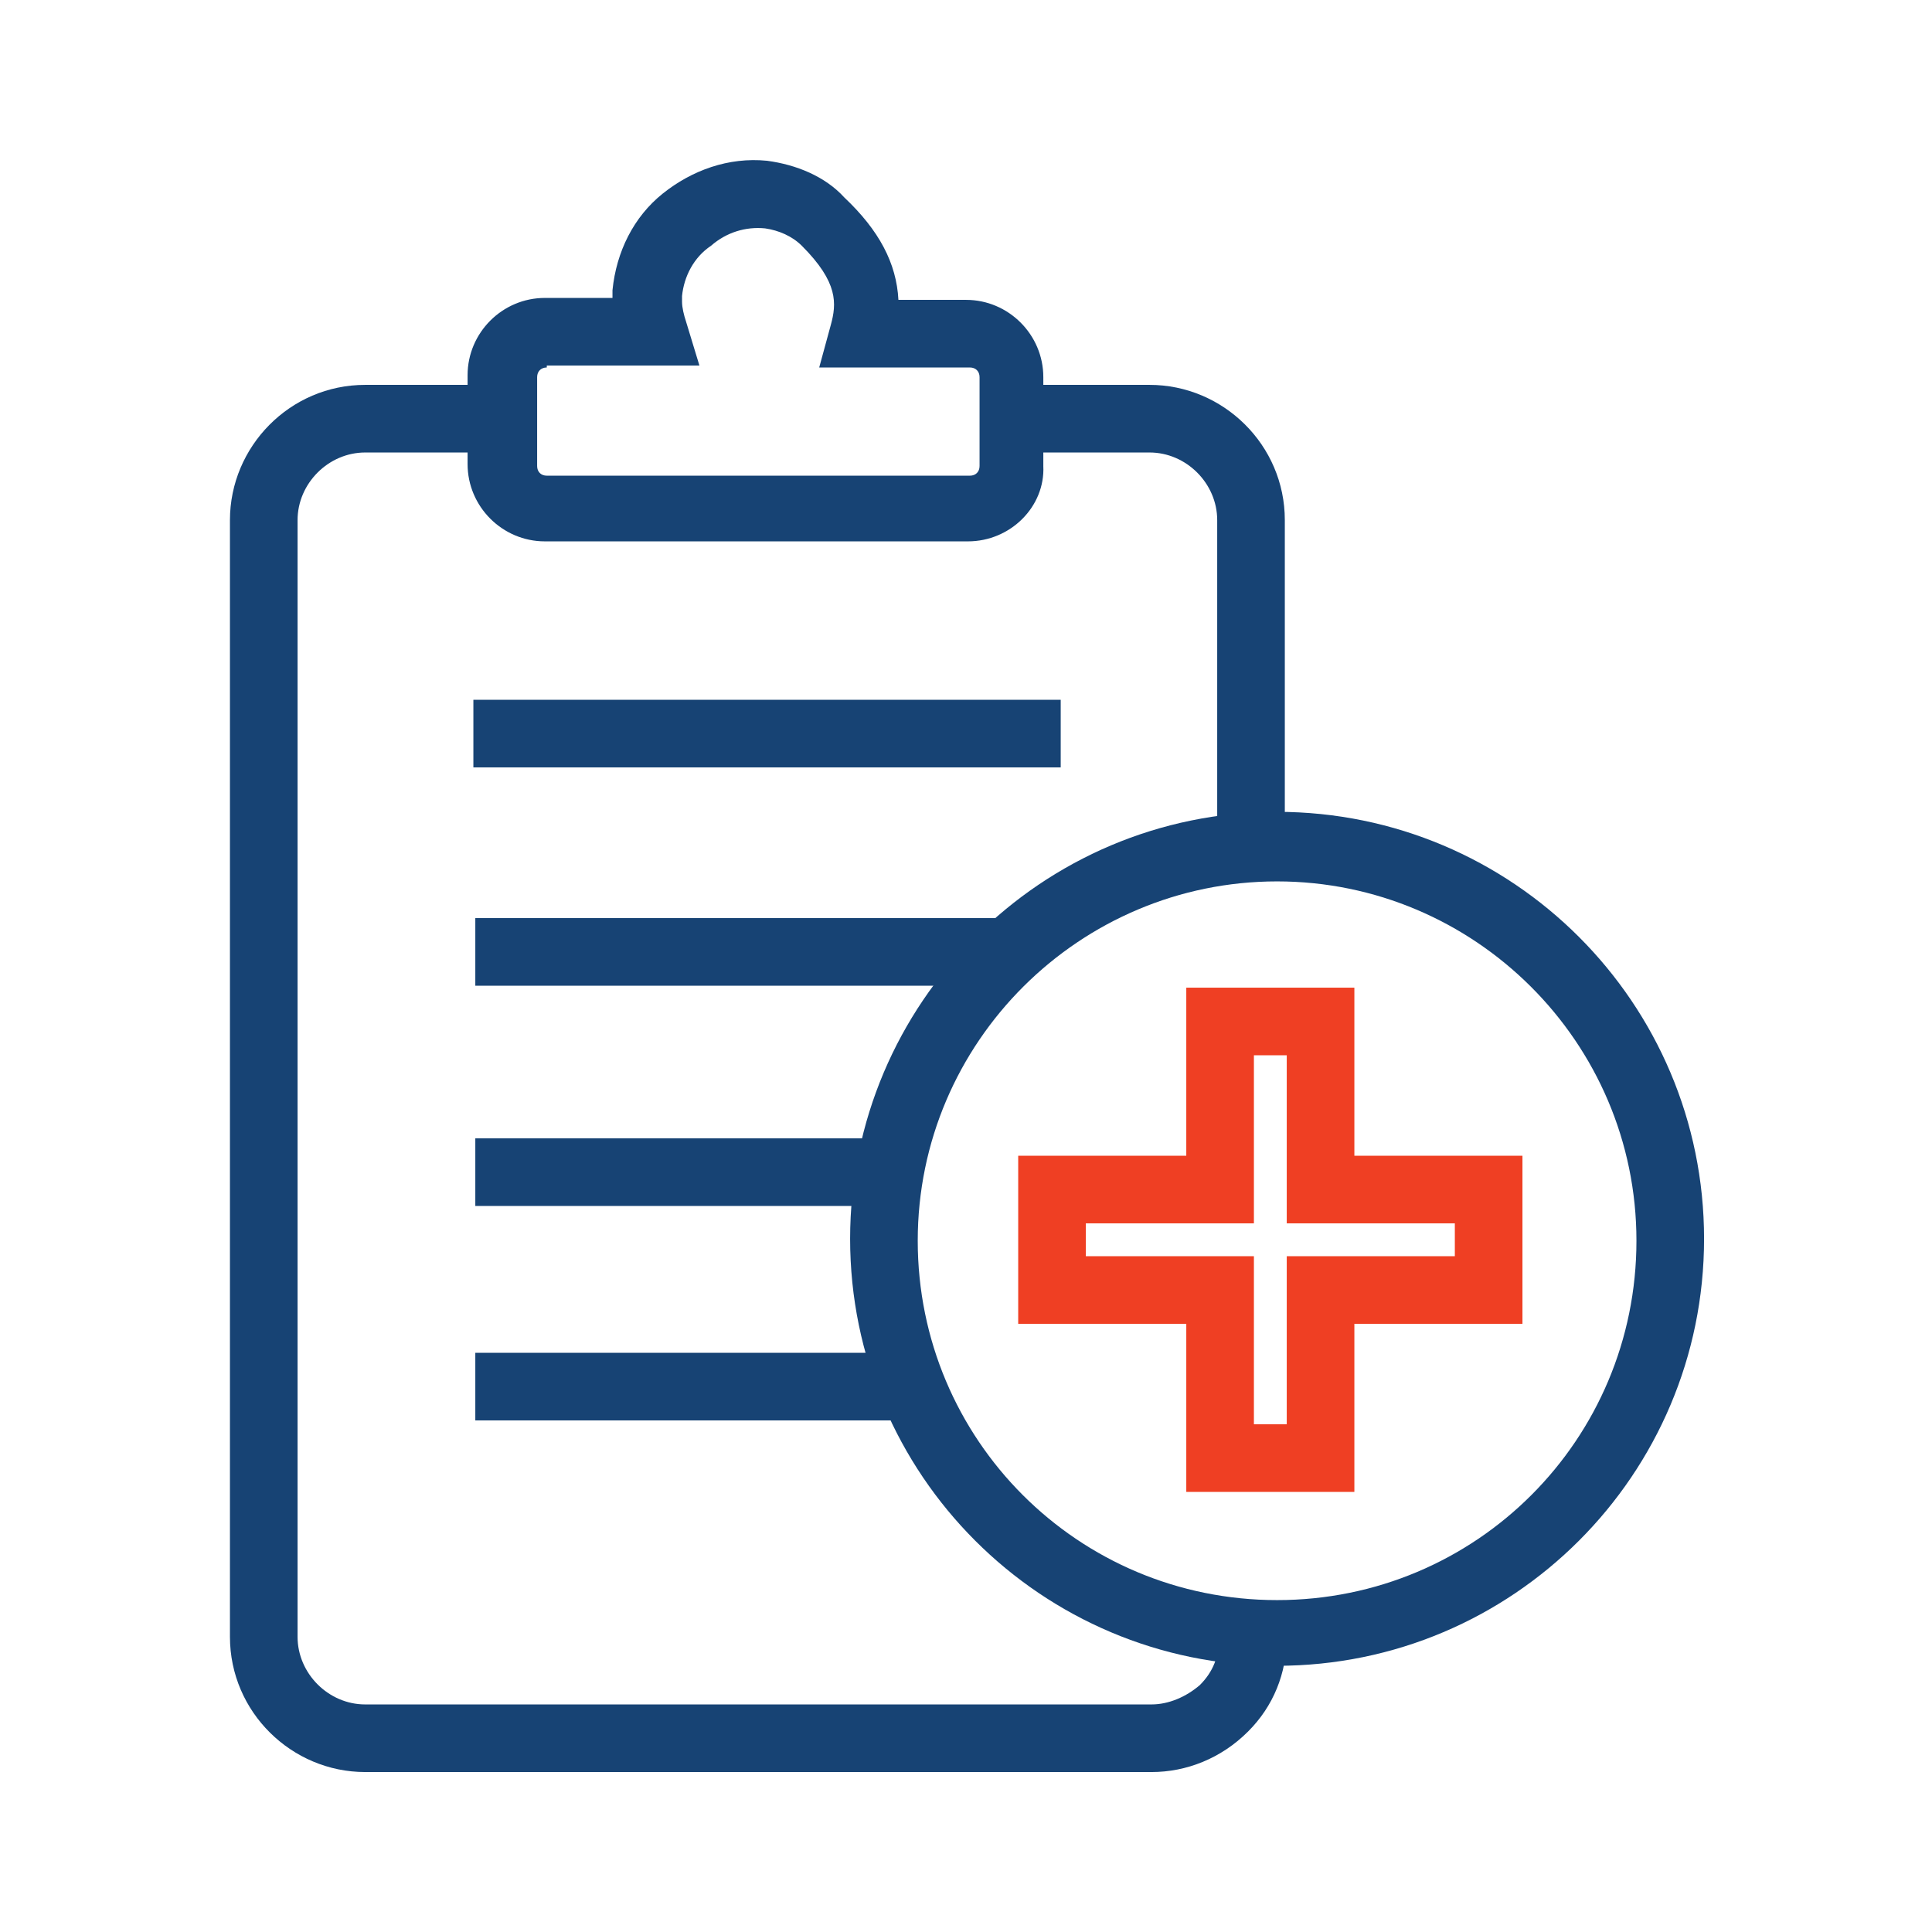
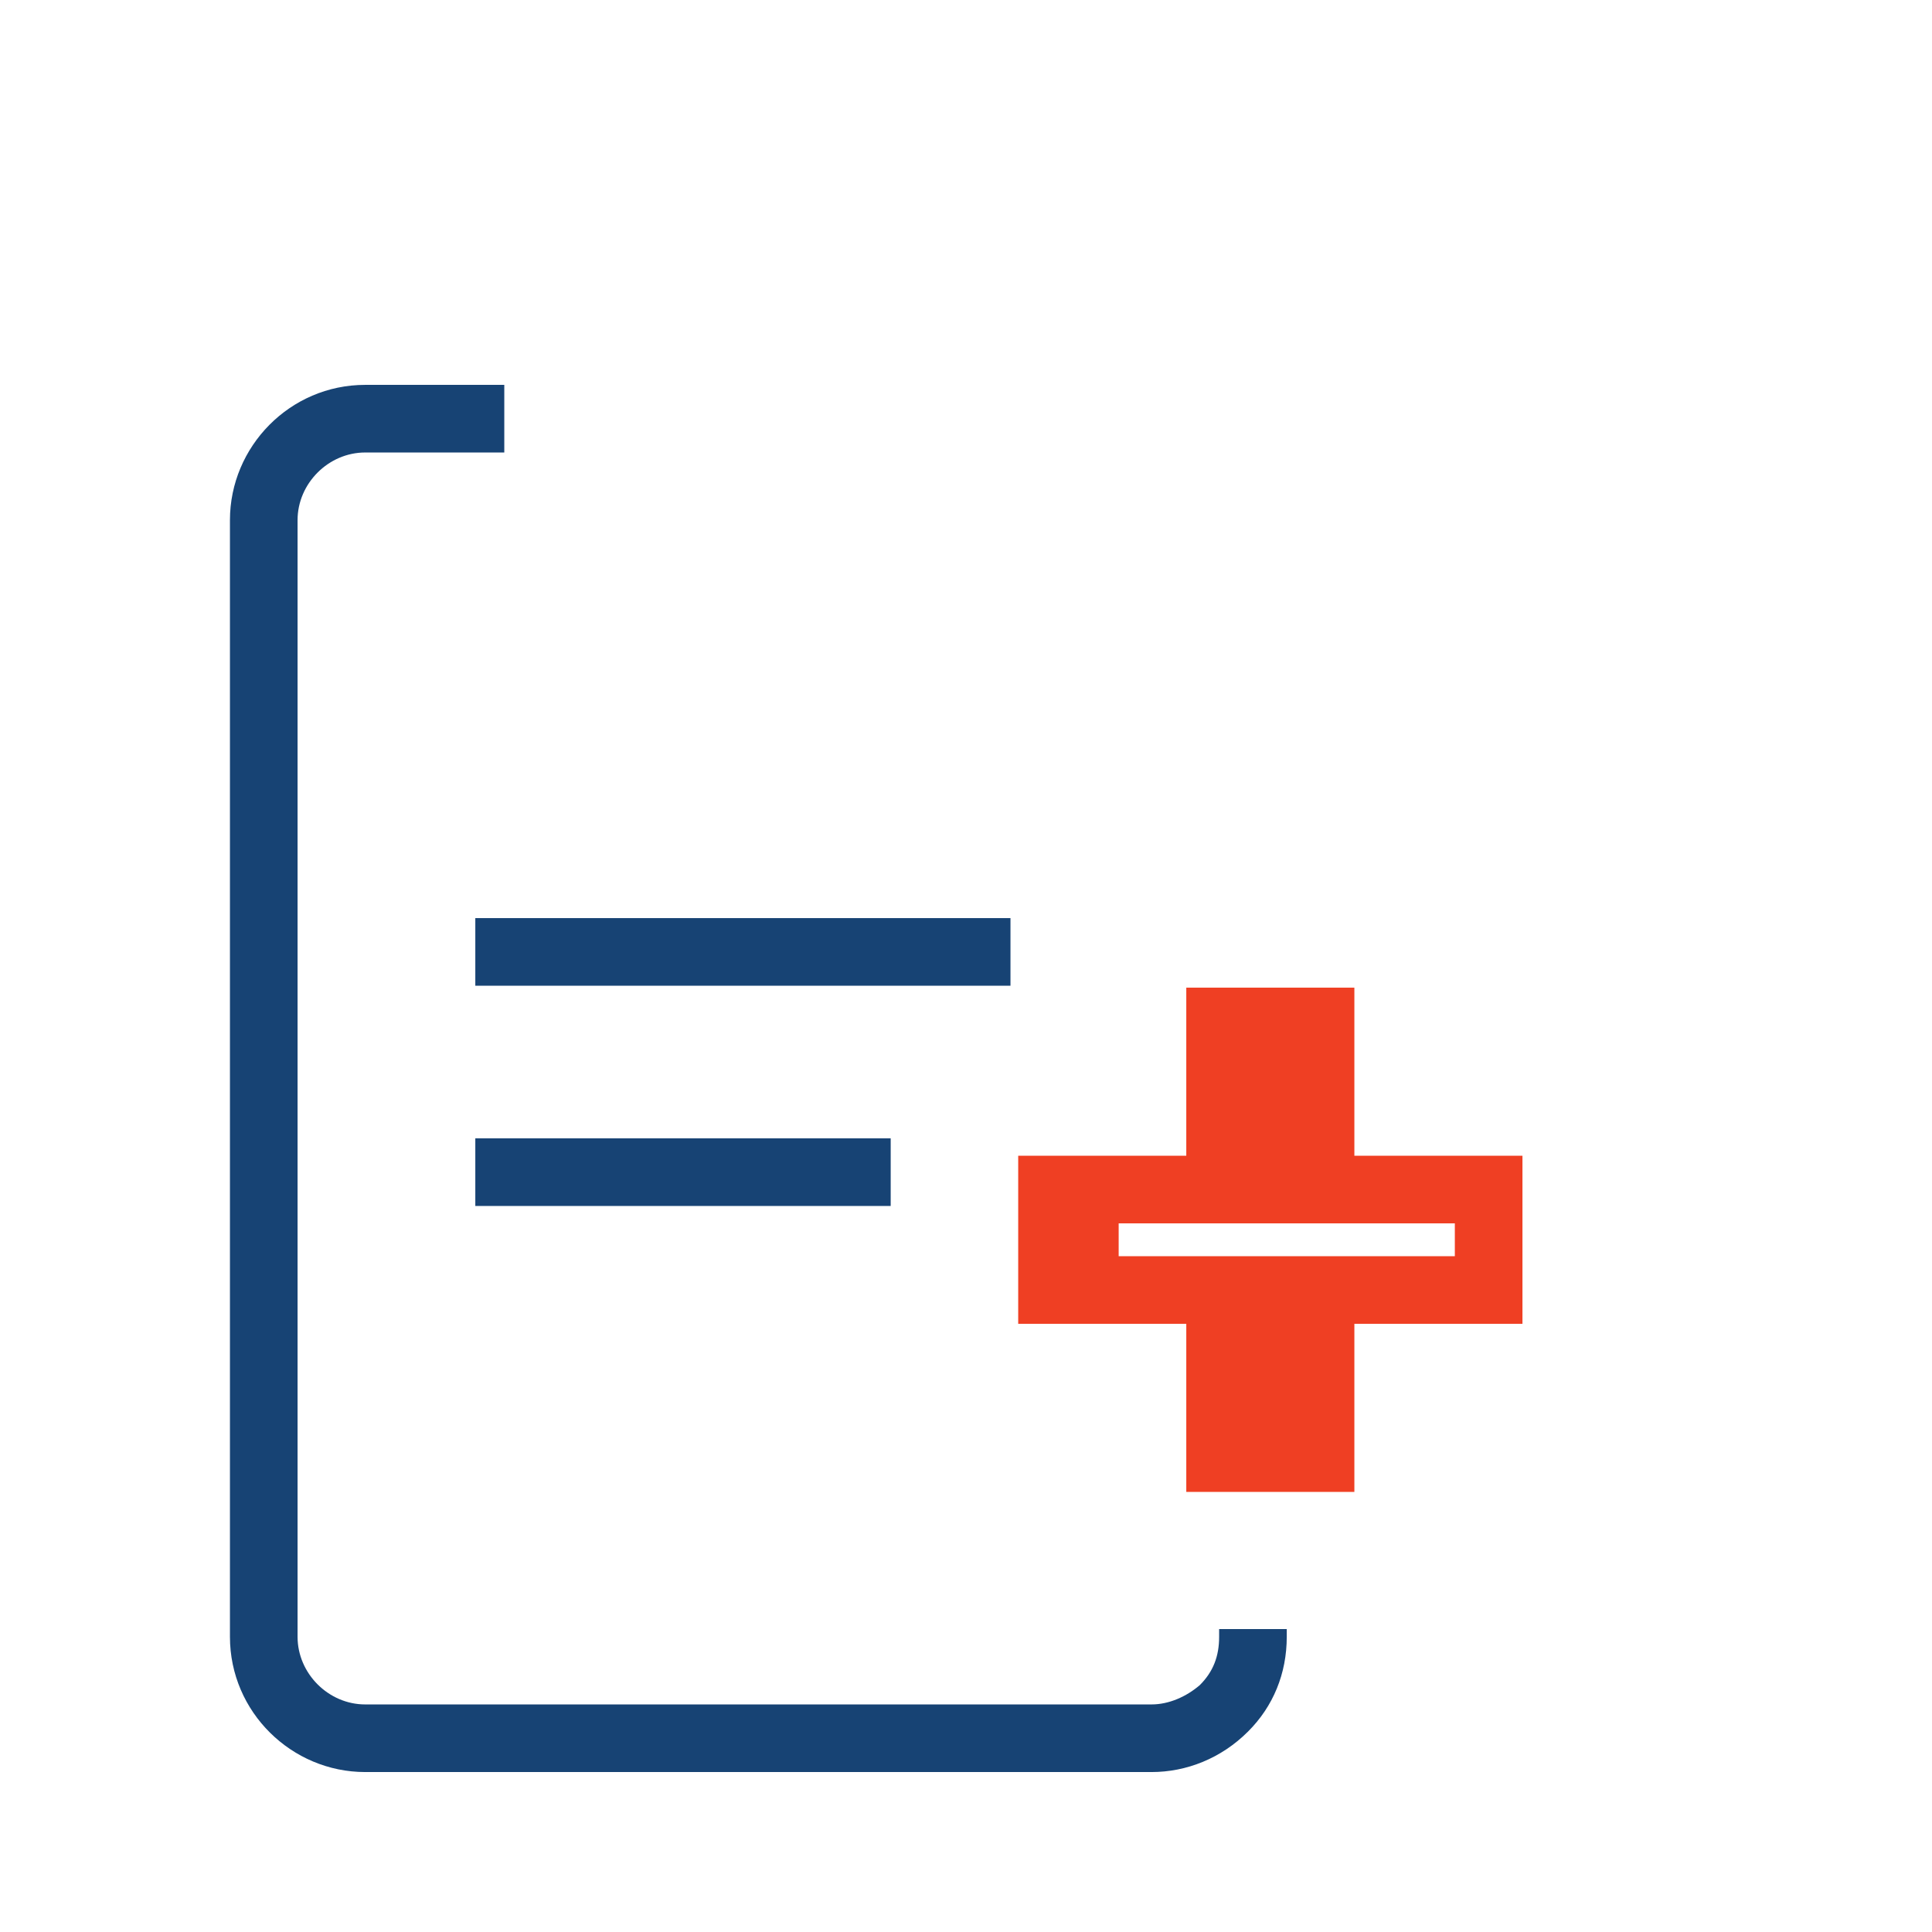
<svg xmlns="http://www.w3.org/2000/svg" version="1.1" id="Layer_1" x="0px" y="0px" viewBox="0 0 100 100" style="enable-background:new 0 0 100 100;" xml:space="preserve">
  <style type="text/css">
	.st0{fill:#174374;}
	.st1{fill:#EF3F23;}
</style>
  <g id="Claim_and_Medical_Bill_Data_Capture" transform="translate(-116.098 7.321)">
    <g id="Path_108863">
      <path class="st0" d="M175.7,84.4h-40.7c-3.8,0-7-3.1-7-7V19.6c0-3.8,3.1-7,7-7h7.2v3.5h-7.2c-1.9,0-3.5,1.6-3.5,3.5v57.8    c0,1.9,1.6,3.5,3.5,3.5h40.7c0.9,0,1.8-0.4,2.5-1c0.7-0.7,1-1.5,1-2.5v-0.4h3.5v0.4c0,1.9-0.7,3.6-2,4.9    C179.3,83.7,177.5,84.4,175.7,84.4z" />
    </g>
    <g id="Path_108864">
-       <path class="st0" d="M182.6,36.5h-3.5V19.6c0-1.9-1.6-3.5-3.5-3.5h-7.2v-3.5h7.2c3.8,0,7,3.1,7,7V36.5z" />
-     </g>
+       </g>
    <g id="Path_108865">
-       <path class="st0" d="M166.2,20.7h-21.9c-2.2,0-4-1.8-4-4v-4.6c0-2.2,1.8-4,4-4h3.5c0-0.1,0-0.3,0-0.4c0.2-2,1.1-3.8,2.6-5    s3.4-1.9,5.4-1.7c1.5,0.2,3,0.8,4,1.9c1.8,1.7,2.7,3.4,2.8,5.3h3.5c2.2,0,4,1.8,4,4v4.6C170.2,18.9,168.4,20.7,166.2,20.7z     M144.4,11.7c-0.3,0-0.5,0.2-0.5,0.5v4.6c0,0.3,0.2,0.5,0.5,0.5h21.9c0.3,0,0.5-0.2,0.5-0.5v-4.6c0-0.3-0.2-0.5-0.5-0.5h-7.8    l0.6-2.2c0.3-1.1,0.4-2.2-1.5-4.1c-0.5-0.5-1.2-0.8-1.9-0.9c-1-0.1-2,0.2-2.8,0.9C152,6,151.5,7,151.4,8c0,0.1,0,0.2,0,0.3    c0,0.3,0.1,0.7,0.2,1l0.7,2.3H144.4z" />
-     </g>
+       </g>
    <g id="Line_80">
-       <rect x="140.6" y="28.9" class="st0" width="30.4" height="3.5" />
-     </g>
+       </g>
    <g id="Line_81">
      <rect x="140.7" y="40.2" class="st0" width="27.7" height="3.5" />
    </g>
    <g id="Line_82">
      <rect x="140.7" y="51.6" class="st0" width="21.5" height="3.5" />
    </g>
    <g id="Line_83">
-       <rect x="140.7" y="62.7" class="st0" width="22.7" height="3.5" />
-     </g>
+       </g>
    <g id="Path_108866">
-       <path class="st1" d="M186.2,69.9h-8.7v-8.7h-8.7v-8.7h8.7v-8.7h8.7v8.7h8.7v8.7h-8.7V69.9z M181,66.4h1.7v-8.7h8.7V56h-8.7v-8.7    H181V56h-8.7v1.7h8.7V66.4z" />
+       <path class="st1" d="M186.2,69.9h-8.7v-8.7h-8.7v-8.7h8.7v-8.7h8.7v8.7h8.7v8.7h-8.7V69.9z M181,66.4h1.7v-8.7h8.7V56h-8.7v-8.7    V56h-8.7v1.7h8.7V66.4z" />
    </g>
    <g id="Ellipse_1379">
-       <path class="st0" d="M182.2,78.9c-12.2,0-22.1-9.9-22.1-22.1s9.9-22.1,22.1-22.1s22.1,9.9,22.1,22.1S194.4,78.9,182.2,78.9z     M182.2,38.3c-10.2,0-18.6,8.3-18.6,18.6s8.3,18.6,18.6,18.6s18.6-8.3,18.6-18.6S192.4,38.3,182.2,38.3z" />
-     </g>
+       </g>
  </g>
</svg>